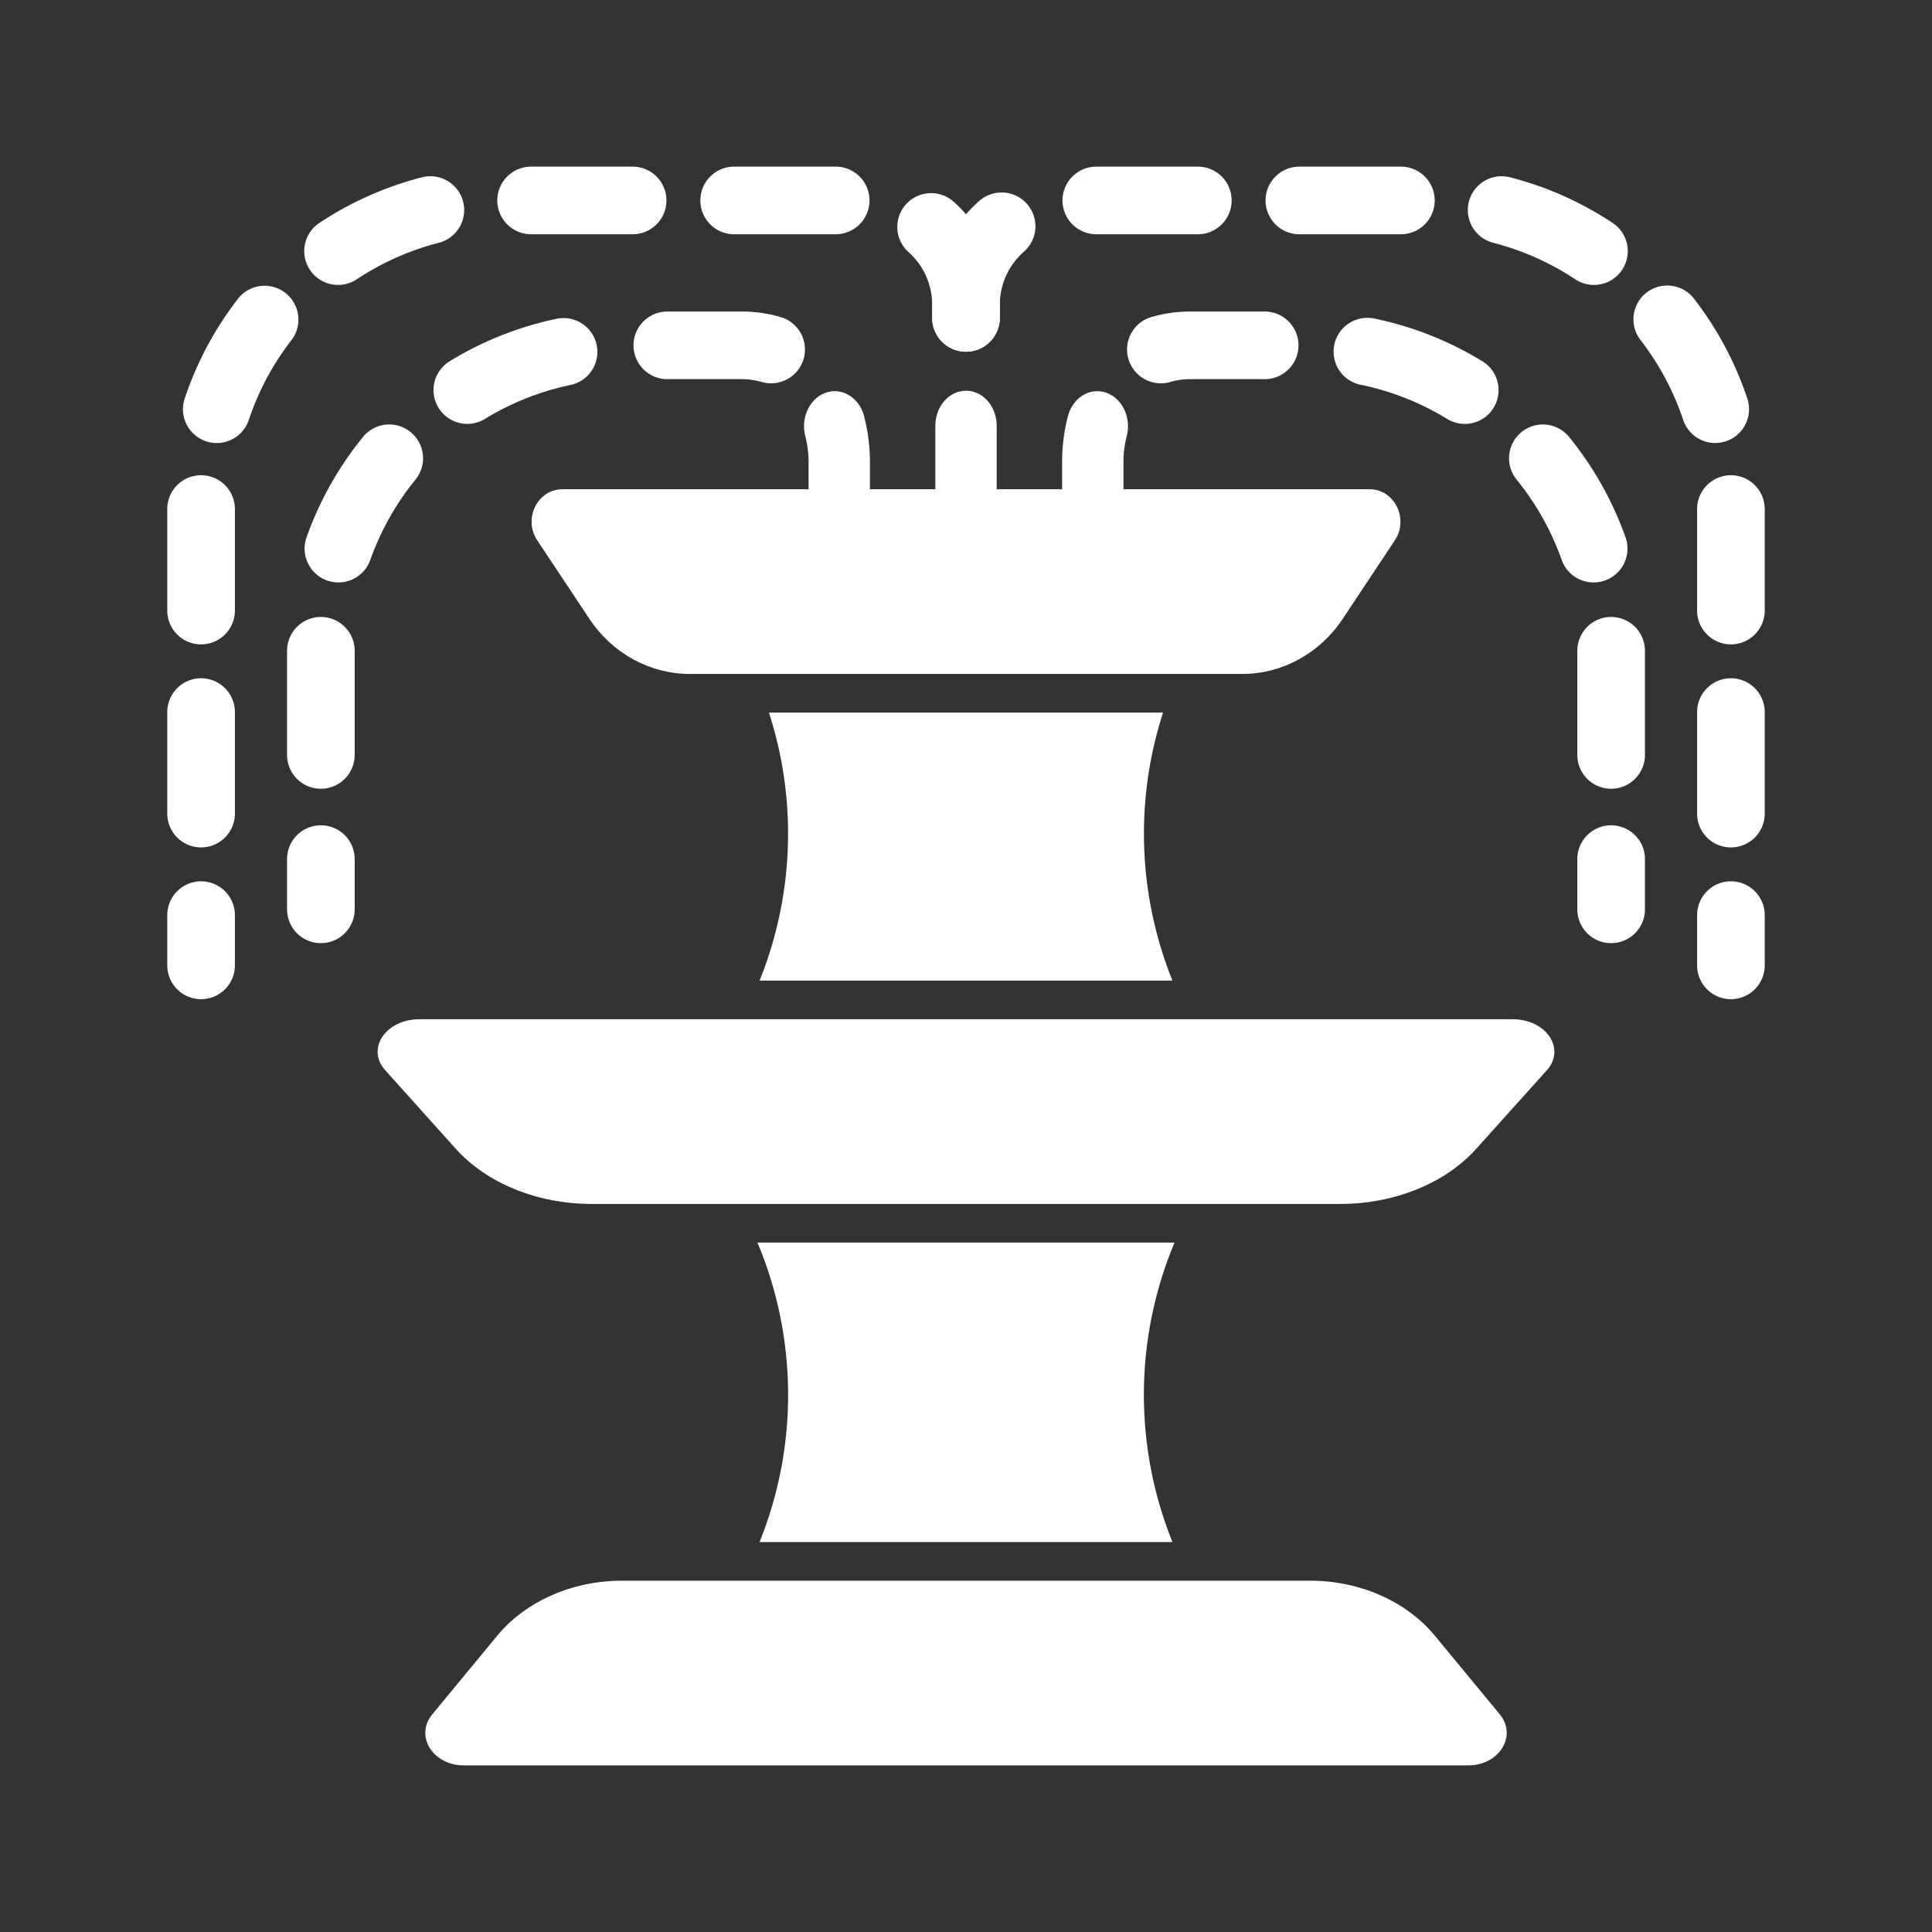
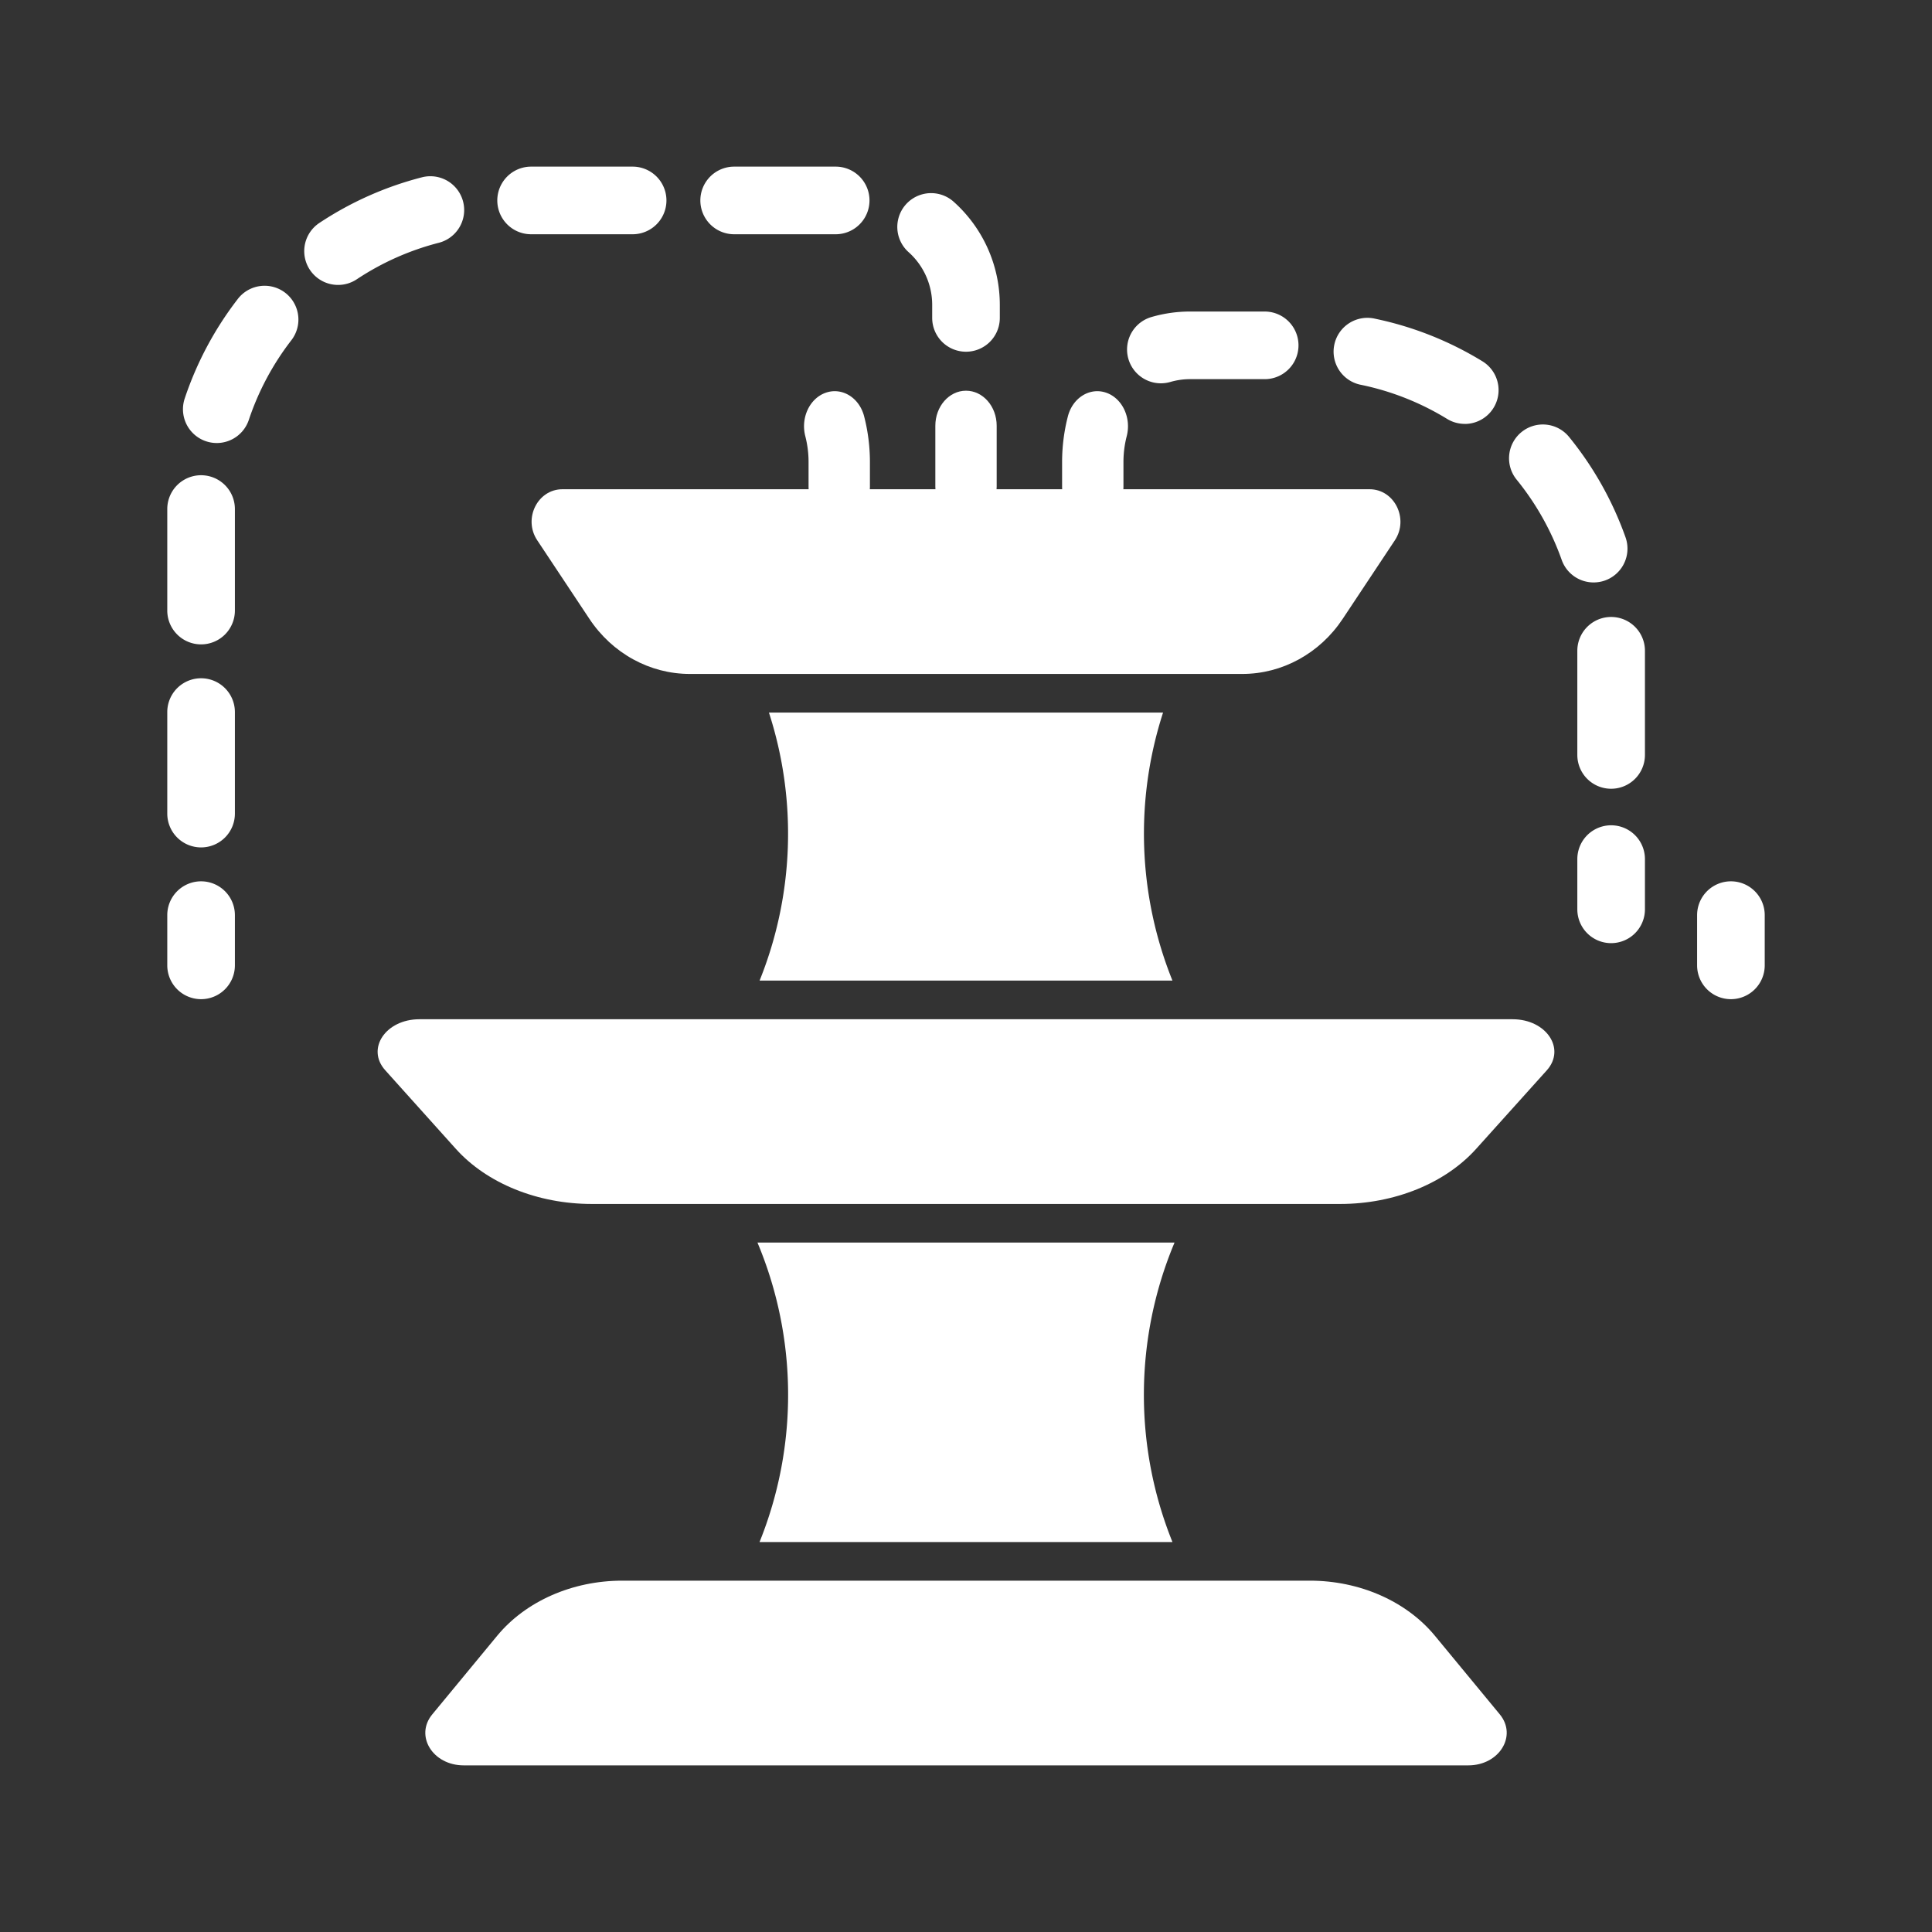
<svg xmlns="http://www.w3.org/2000/svg" id="Layer_1" viewBox="0 0 1000 1000" data-name="Layer 1">
  <rect x="0" y="0" width="1000" height="1000" fill="#333333" stroke="none" />
  <path d="m760 913.75h-520c-16 0-25.44-15.27-16.26-26.39l33.58-40.67c14.77-17.89 38.93-28.54 64.72-28.54h355.96c25.79 0 49.95 10.65 64.72 28.54l33.58 40.67c9.14 11.12-.3 26.39-16.3 26.39z" fill="#ffffff" />
  <path d="m782.93 527.56h-565.85c-17.45 0-27.69 15.27-17.69 26.39l36.53 40.67c16.07 17.89 42.37 28.55 70.43 28.55h387.3c28.06 0 54.36-10.66 70.43-28.55l36.54-40.62c9.99-11.17-.24-26.44-17.69-26.44z" fill="#ffffff" />
  <path d="m708.89 253.23h-417.78c-12.88 0-20.44 15.27-13.06 26.39l27 40.67c11.86 17.89 31.28 28.54 52 28.54h285.95c20.72 0 40.14-10.65 52-28.54l27-40.67c7.33-11.12-.23-26.39-13.11-26.39z" fill="#ffffff" />
  <path d="m393.14 798.15h213.72a203.66 203.66 0 0 1 1.08-155h-215.88a203.66 203.66 0 0 1 1.08 155z" fill="#ffffff" />
  <path d="m393.16 507.56a203.42 203.42 0 0 0 4.84-138.73h204a203.42 203.42 0 0 0 4.86 138.73z" fill="#ffffff" />
  <path d="m104.08 517.17a17.51 17.51 0 0 1 -17.5-17.5v-26a17.5 17.5 0 0 1 35 0v26a17.5 17.5 0 0 1 -17.5 17.5z" fill="#ffffff" />
  <path d="m104.08 438.62a17.5 17.5 0 0 1 -17.5-17.5v-52.55a17.5 17.5 0 0 1 35 0v52.55a17.49 17.49 0 0 1 -17.5 17.5zm0-105.09a17.51 17.51 0 0 1 -17.5-17.53v-52.52a17.5 17.5 0 0 1 35 0v52.52a17.5 17.5 0 0 1 -17.5 17.53zm8.11-104.22a17.5 17.5 0 0 1 -16.6-23 174.75 174.75 0 0 1 27.3-51.31 17.5 17.5 0 1 1 27.75 21.32 139.94 139.94 0 0 0 -21.85 41 17.5 17.5 0 0 1 -16.6 11.99zm387.81-47.26a17.5 17.5 0 0 1 -17.5-17.5v-6.77a36.59 36.59 0 0 0 -12.34-27.38 17.5 17.5 0 0 1 23.19-26.21 71.59 71.59 0 0 1 24.15 53.59v6.77a17.49 17.49 0 0 1 -17.5 17.5zm-325-34.57a17.5 17.5 0 0 1 -9.69-32.09 174.53 174.53 0 0 1 53.09-23.62 17.5 17.5 0 0 1 8.71 33.9 139.32 139.32 0 0 0 -42.46 18.9 17.46 17.46 0 0 1 -9.65 2.91zm257.52-26.23h-52.52a17.5 17.5 0 0 1 0-35h52.55a17.5 17.5 0 0 1 0 35zm-105.1 0h-52.52a17.5 17.5 0 0 1 0-35h52.55a17.5 17.5 0 0 1 0 35z" fill="#ffffff" />
  <path d="m500 270c-8.77 0-15.87-8.12-15.87-18.14v-31.49c0-10 7.1-18.14 15.87-18.14s15.88 8.12 15.88 18.14v31.44c0 10.02-7.11 18.19-15.88 18.19z" fill="#ffffff" />
-   <path d="m166.08 488.17a17.51 17.51 0 0 1 -17.5-17.5v-26a17.5 17.5 0 0 1 35 0v26a17.5 17.5 0 0 1 -17.5 17.5z" fill="#ffffff" />
-   <path d="m166.08 408.26a17.51 17.51 0 0 1 -17.5-17.5v-53.92a17.5 17.5 0 0 1 35 0v53.92a17.5 17.5 0 0 1 -17.5 17.5zm9.09-106.79a17.5 17.5 0 0 1 -16.49-23.36 175 175 0 0 1 29.21-51.94 17.5 17.5 0 0 1 27.16 22.08 140 140 0 0 0 -23.39 41.58 17.5 17.5 0 0 1 -16.49 11.64zm66.69-82.07a17.5 17.5 0 0 1 -9.15-32.4 174.53 174.53 0 0 1 55.4-22 17.5 17.5 0 1 1 7.17 34.26 139.22 139.22 0 0 0 -44.28 17.57 17.47 17.47 0 0 1 -9.14 2.57zm157.23-21a17.74 17.74 0 0 1 -4.9-.7 36.48 36.48 0 0 0 -10.19-1.45h-38.6a17.5 17.5 0 0 1 0-35h38.6a71.27 71.27 0 0 1 20 2.84 17.5 17.5 0 0 1 -4.87 34.31z" fill="#ffffff" />
  <path d="m434.38 270c-8.76 0-15.87-8.12-15.87-18.14v-12.69a53.57 53.57 0 0 0 -1.69-13.41c-2.48-9.6 2.32-19.69 10.73-22.53s17.23 2.64 19.72 12.25a94.84 94.84 0 0 1 3 23.69v12.64c-.01 10.02-7.12 18.19-15.89 18.19z" fill="#ffffff" />
  <path d="m895.92 517.17a17.5 17.5 0 0 1 -17.5-17.5v-26a17.5 17.5 0 1 1 35 0v26a17.51 17.51 0 0 1 -17.5 17.5z" fill="#ffffff" />
-   <path d="m895.92 438.62a17.49 17.49 0 0 1 -17.5-17.5v-52.55a17.5 17.5 0 0 1 35 0v52.55a17.5 17.5 0 0 1 -17.5 17.5zm0-105.09a17.5 17.5 0 0 1 -17.5-17.5v-52.55a17.5 17.5 0 0 1 35 0v52.52a17.51 17.51 0 0 1 -17.5 17.53zm-8.11-104.22a17.5 17.5 0 0 1 -16.6-12 139.94 139.94 0 0 0 -21.85-41 17.5 17.5 0 1 1 27.75-21.31 174.75 174.75 0 0 1 27.3 51.29 17.5 17.5 0 0 1 -16.6 23zm-387.81-47.26a17.49 17.49 0 0 1 -17.5-17.5v-6.77a71.59 71.59 0 0 1 24.15-53.59 17.5 17.5 0 1 1 23.19 26.21 36.59 36.59 0 0 0 -12.34 27.38v6.77a17.5 17.5 0 0 1 -17.5 17.5zm325-34.57a17.43 17.43 0 0 1 -9.65-2.91 139.32 139.32 0 0 0 -42.46-18.9 17.5 17.5 0 0 1 8.71-33.9 174.53 174.53 0 0 1 53.09 23.62 17.5 17.5 0 0 1 -9.69 32.09zm-99.9-26.23h-52.55a17.5 17.5 0 0 1 0-35h52.55a17.5 17.5 0 0 1 0 35zm-105.1 0h-52.55a17.5 17.5 0 0 1 0-35h52.55a17.5 17.5 0 0 1 0 35z" fill="#ffffff" />
  <path d="m833.92 488.17a17.5 17.5 0 0 1 -17.5-17.5v-26a17.5 17.5 0 1 1 35 0v26a17.51 17.51 0 0 1 -17.5 17.5z" fill="#ffffff" />
  <path d="m833.92 408.26a17.5 17.5 0 0 1 -17.5-17.5v-53.92a17.5 17.5 0 0 1 35 0v53.92a17.51 17.51 0 0 1 -17.5 17.5zm-9.09-106.79a17.5 17.5 0 0 1 -16.49-11.64 140 140 0 0 0 -23.34-41.58 17.5 17.5 0 0 1 27.16-22.08 175 175 0 0 1 29.21 51.94 17.5 17.5 0 0 1 -16.49 23.36zm-66.69-82.07a17.47 17.47 0 0 1 -9.12-2.57 139.22 139.22 0 0 0 -44.3-17.59 17.5 17.5 0 1 1 7.17-34.24 174.53 174.53 0 0 1 55.4 22 17.5 17.5 0 0 1 -9.15 32.43zm-157.23-21a17.5 17.5 0 0 1 -4.91-34.31 71.27 71.27 0 0 1 20-2.84h38.6a17.5 17.5 0 0 1 0 35h-38.6a36.48 36.48 0 0 0 -10.22 1.45 17.74 17.74 0 0 1 -4.87.7z" fill="#ffffff" />
  <path d="m565.62 270c-8.77 0-15.88-8.12-15.88-18.14v-12.69a94.84 94.84 0 0 1 3-23.69c2.49-9.61 11.32-15.09 19.72-12.25s13.21 12.93 10.73 22.53a53.57 53.57 0 0 0 -1.69 13.41v12.64c-.01 10.02-7.12 18.19-15.88 18.19z" fill="#ffffff" />
</svg>